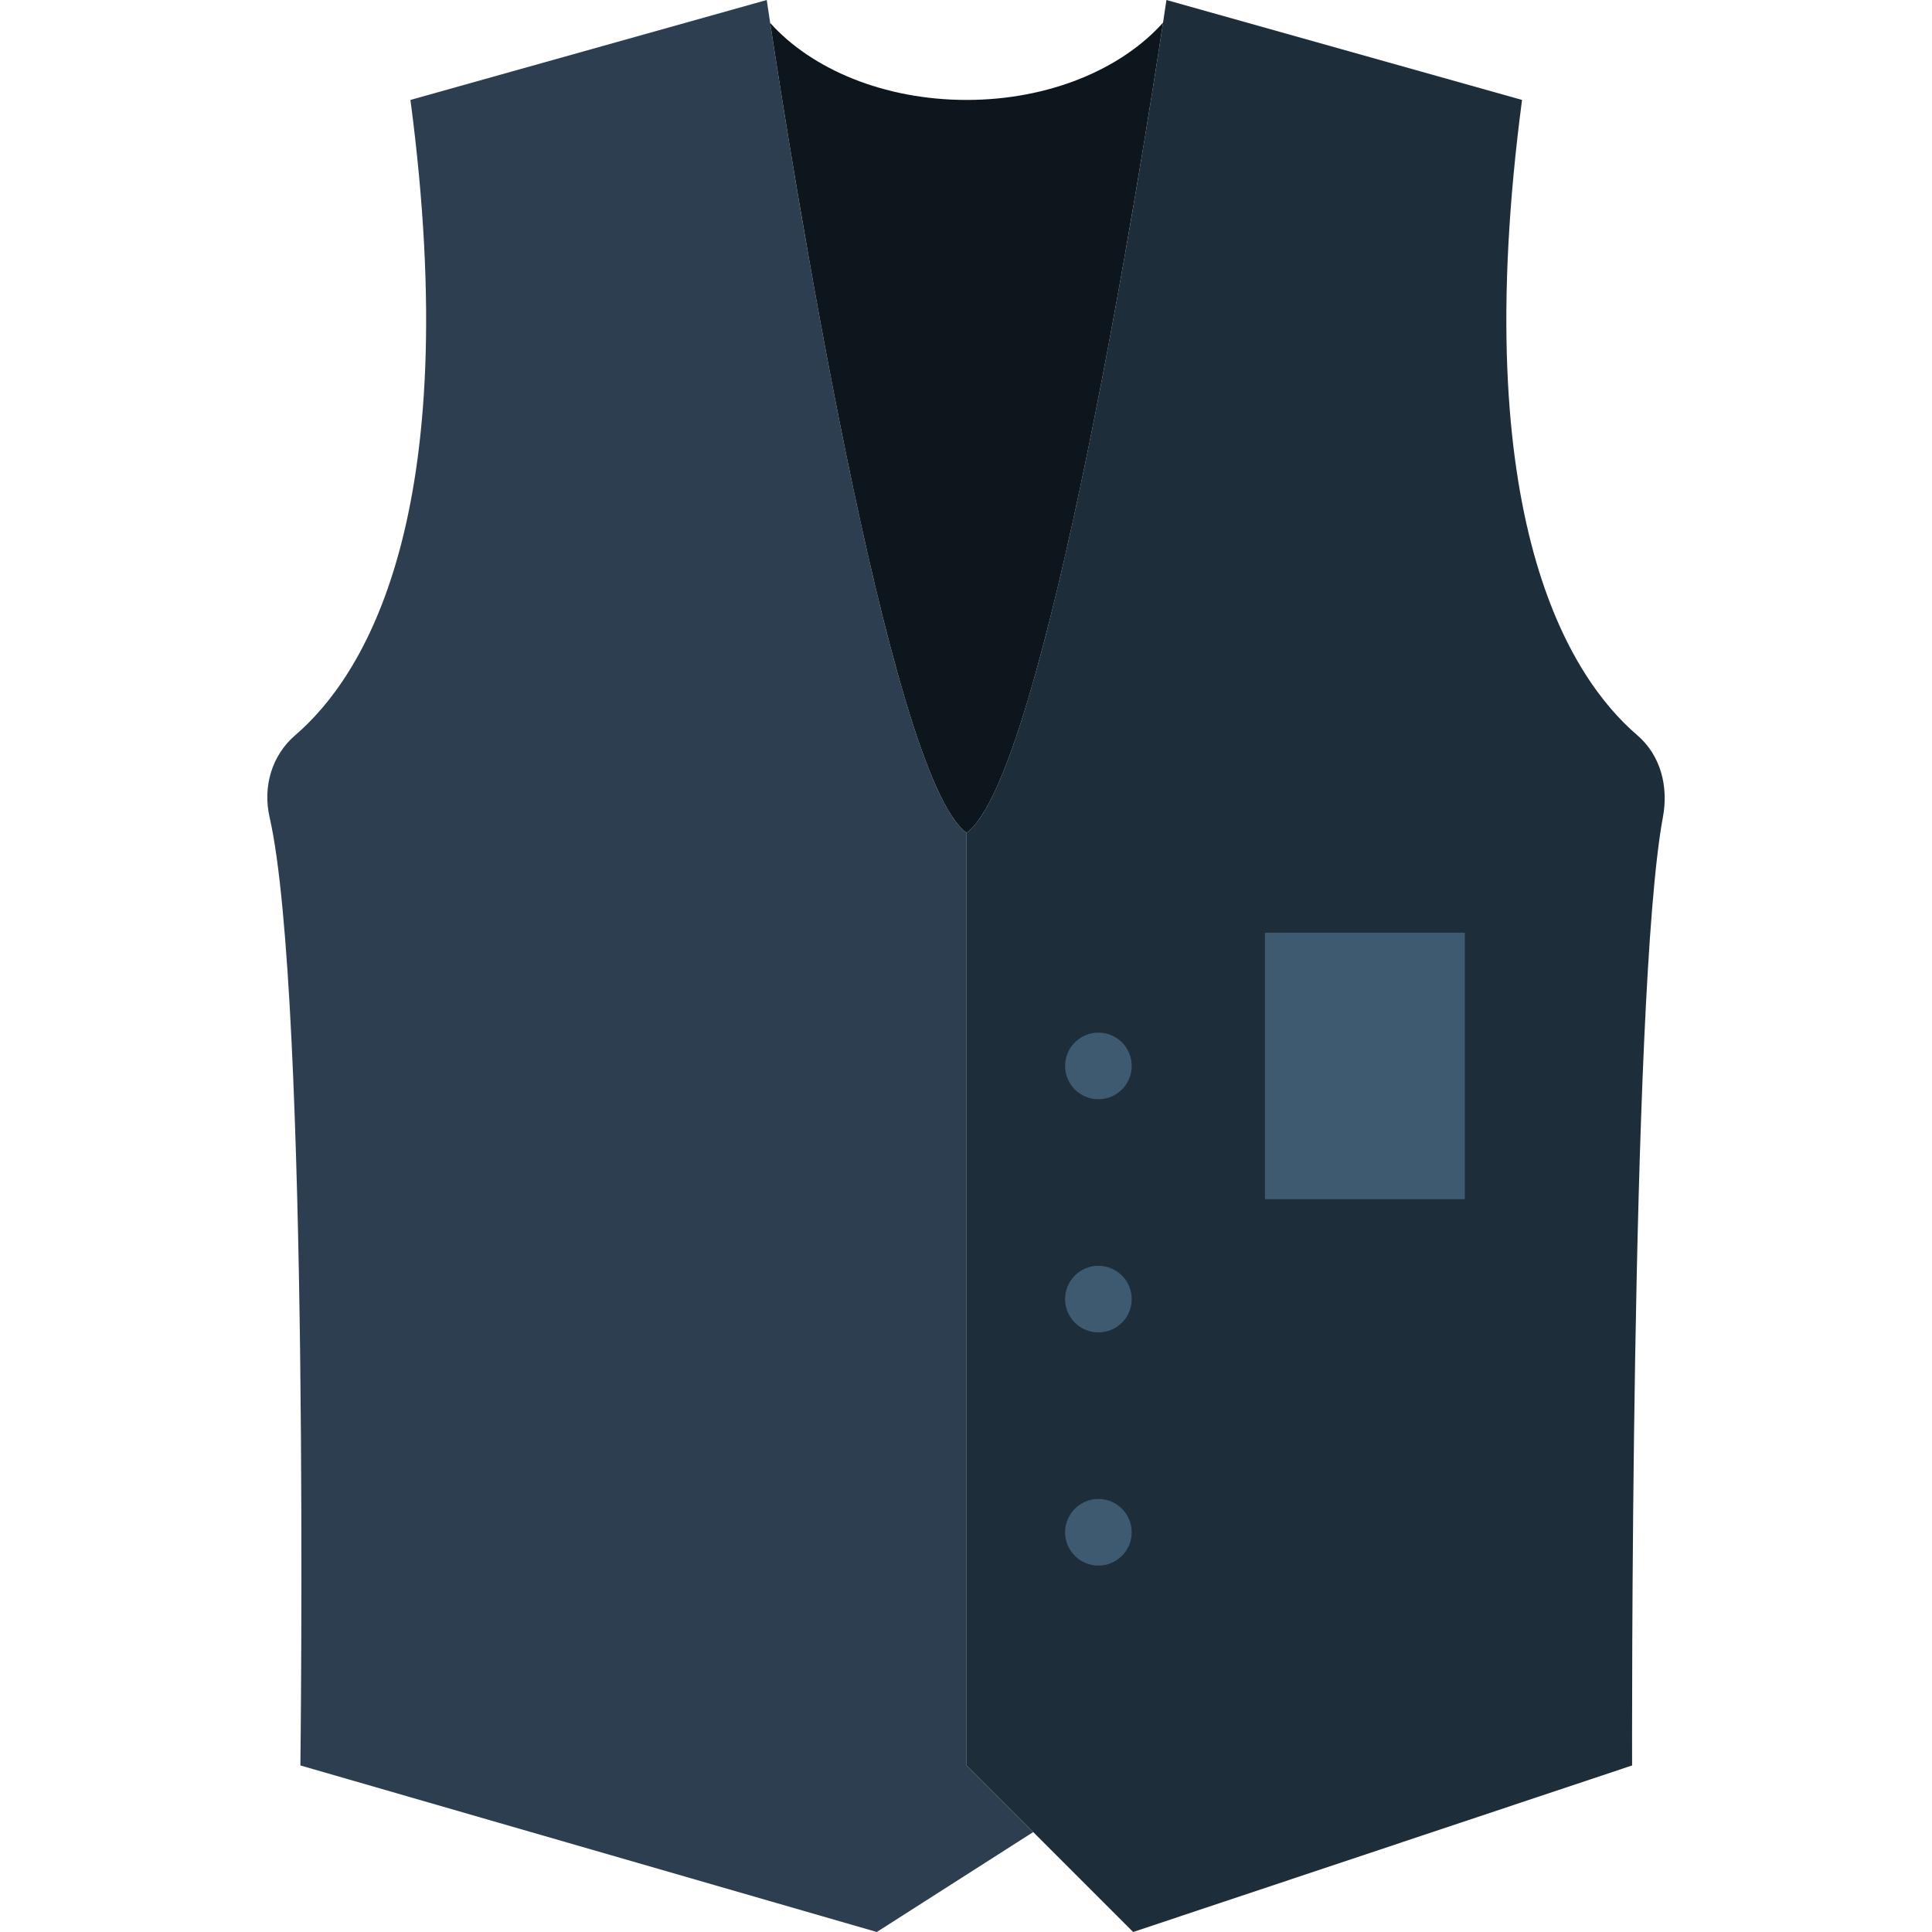
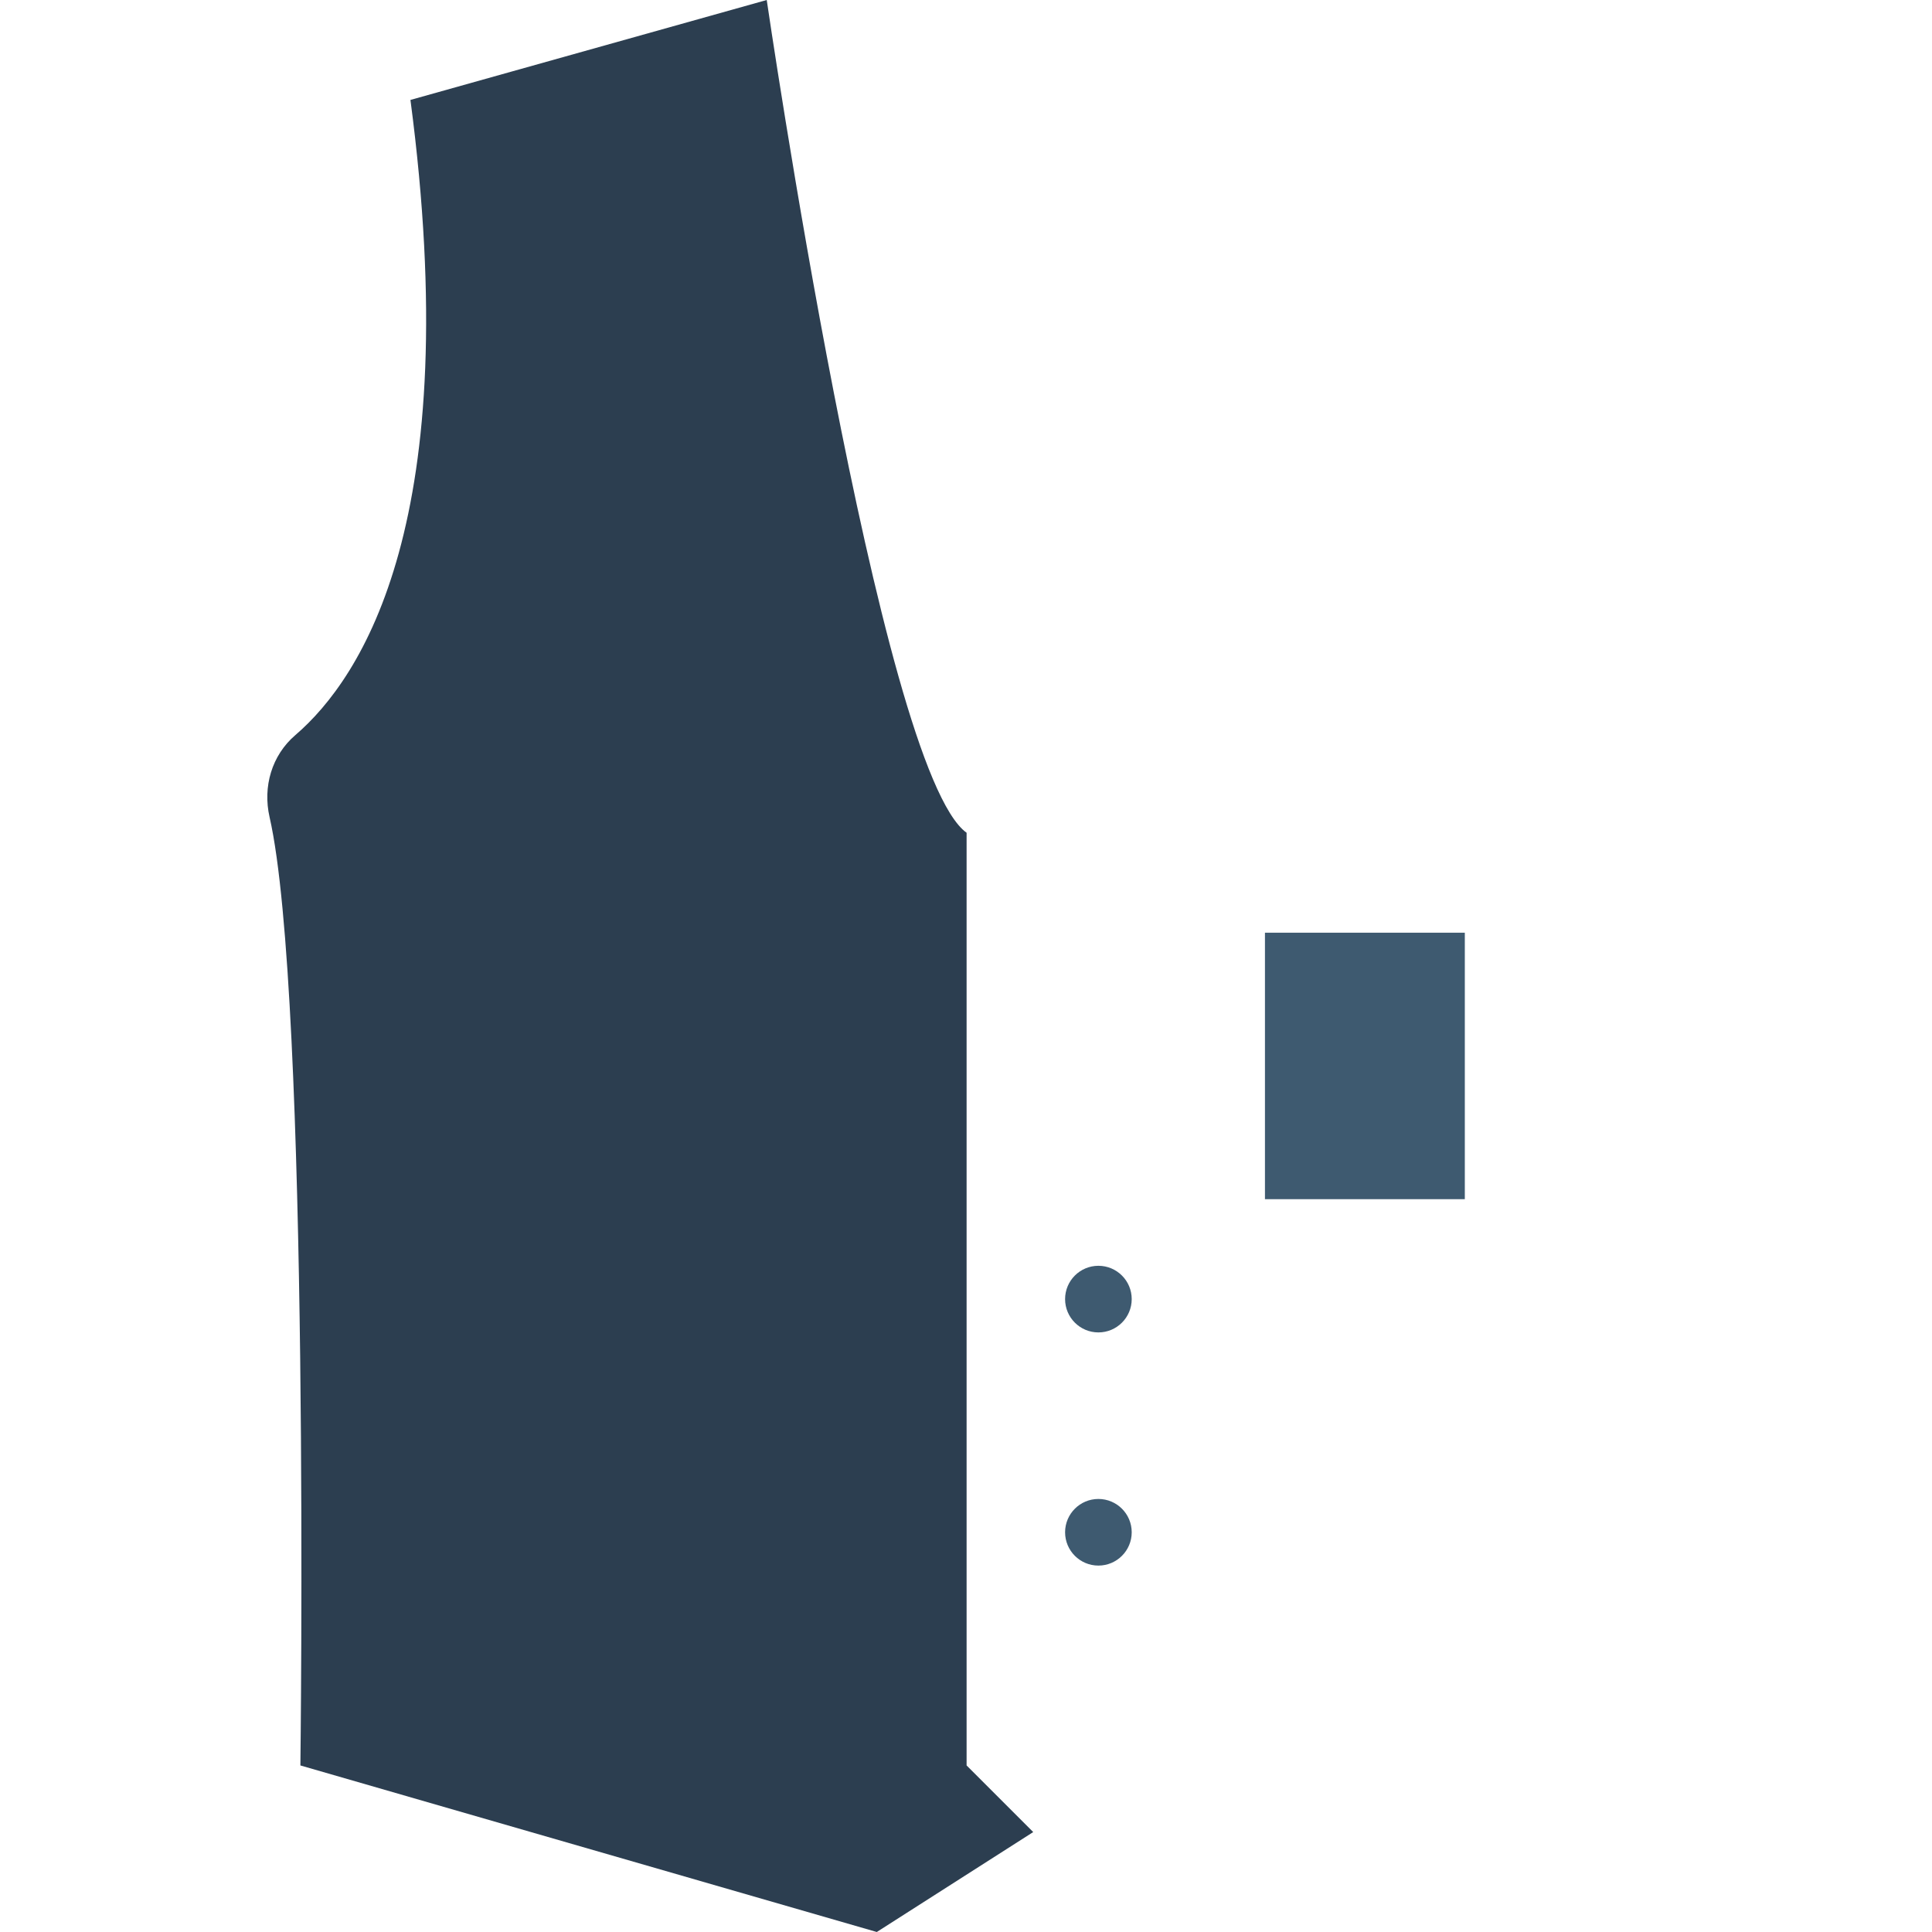
<svg xmlns="http://www.w3.org/2000/svg" height="800px" width="800px" version="1.1" id="Layer_1" viewBox="0 0 512 512" xml:space="preserve">
  <g>
    <path style="fill:#2C3E50;" d="M108.772,26.483L203.192,0c0,0,29.793,204.138,52.966,220.69v247.172l17.655,17.655L232.359,512   L79.606,467.862c0,0,2.578-204.323-8.166-251.313c-1.836-8.042,0.565-16.366,6.824-21.734   C96.087,179.518,123.409,137.428,108.772,26.483" />
-     <path style="fill:#1E2D3A;" d="M403.357,26.483L309.122,0c0,0-29.793,204.138-52.966,220.69v247.172L300.295,512l132.228-44.138   c0,0-0.556-204.509,8.166-251.313c1.51-8.113-0.565-16.366-6.824-21.734C416.042,179.518,388.721,137.428,403.357,26.483" />
-     <path style="fill:#0D161C;" d="M256.16,220.69c20.824-14.874,46.972-181.098,52.065-214.705   c-10.964,12.297-30.137,20.498-52.065,20.498c-21.892,0-41.075-8.148-52.056-20.409C209.233,39.857,235.354,205.833,256.16,220.69" />
    <g>
-       <path style="fill:#3E5A70;" d="M299.916,282.483c0,4.873-3.955,8.828-8.828,8.828s-8.828-3.955-8.828-8.828    s3.955-8.828,8.828-8.828S299.916,277.61,299.916,282.483" />
      <path style="fill:#3E5A70;" d="M299.916,344.276c0,4.873-3.955,8.828-8.828,8.828s-8.828-3.955-8.828-8.828    c0-4.873,3.955-8.828,8.828-8.828S299.916,339.403,299.916,344.276" />
      <path style="fill:#3E5A70;" d="M299.916,406.069c0,4.873-3.955,8.828-8.828,8.828s-8.828-3.955-8.828-8.828    c0-4.873,3.955-8.828,8.828-8.828S299.916,401.196,299.916,406.069" />
      <polygon style="fill:#3E5A70;" points="335.226,317.796 388.192,317.796 388.192,247.175 335.226,247.175   " />
    </g>
  </g>
</svg>